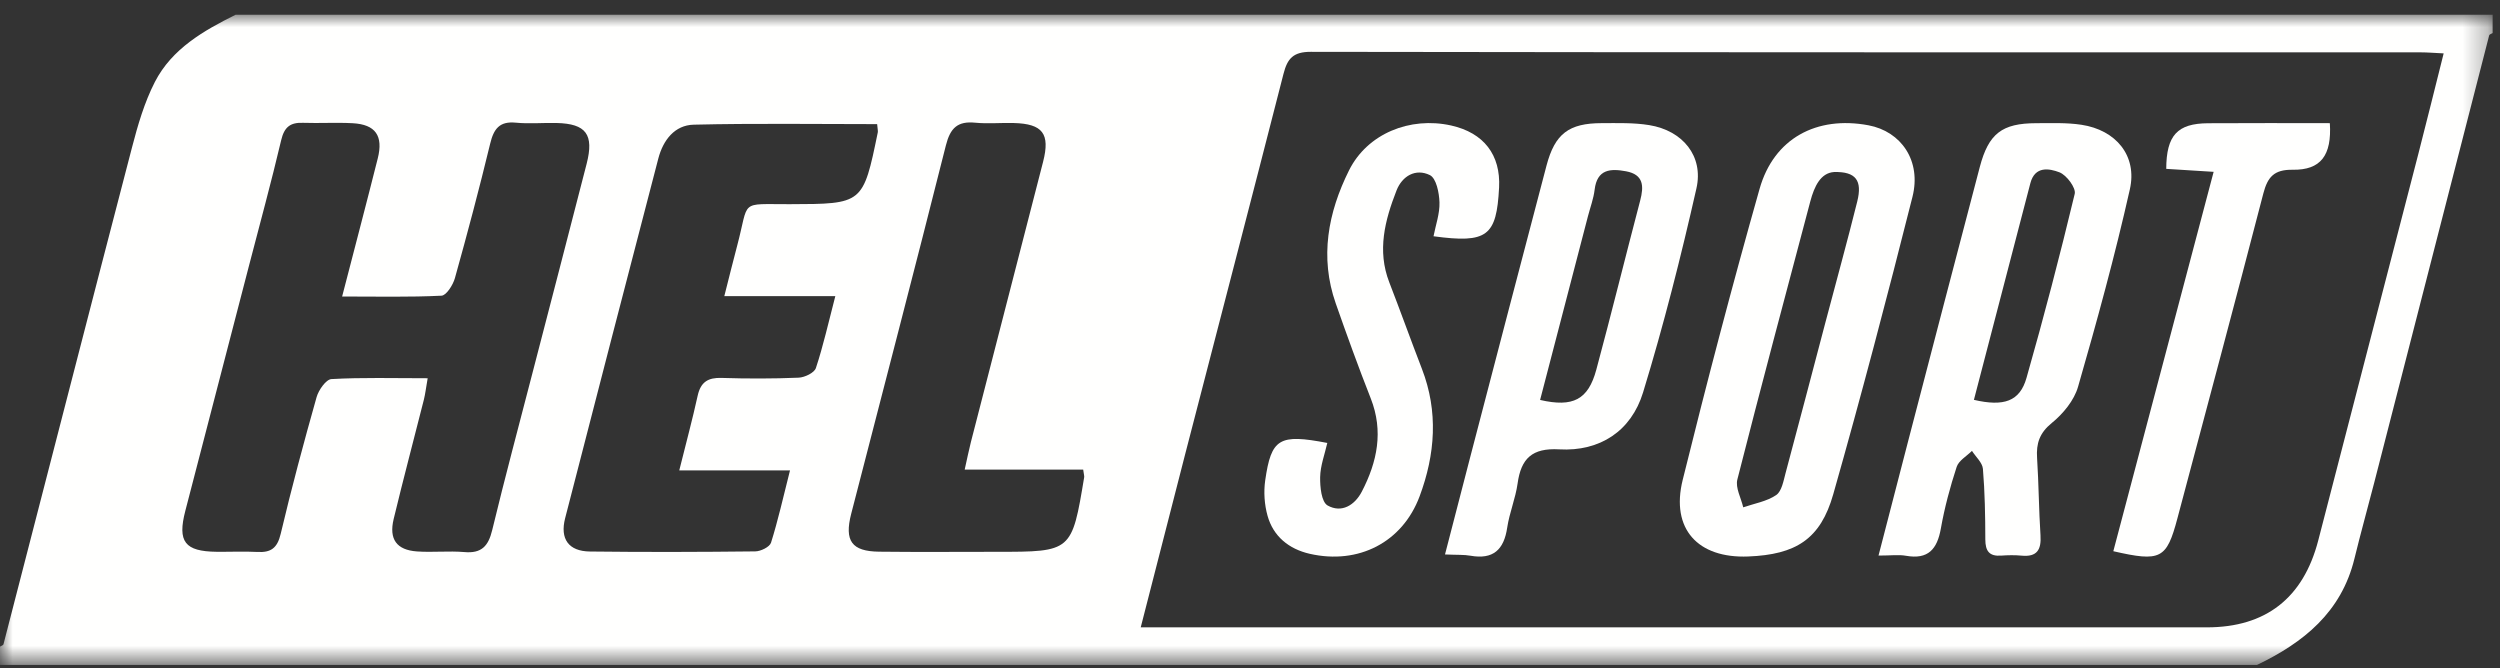
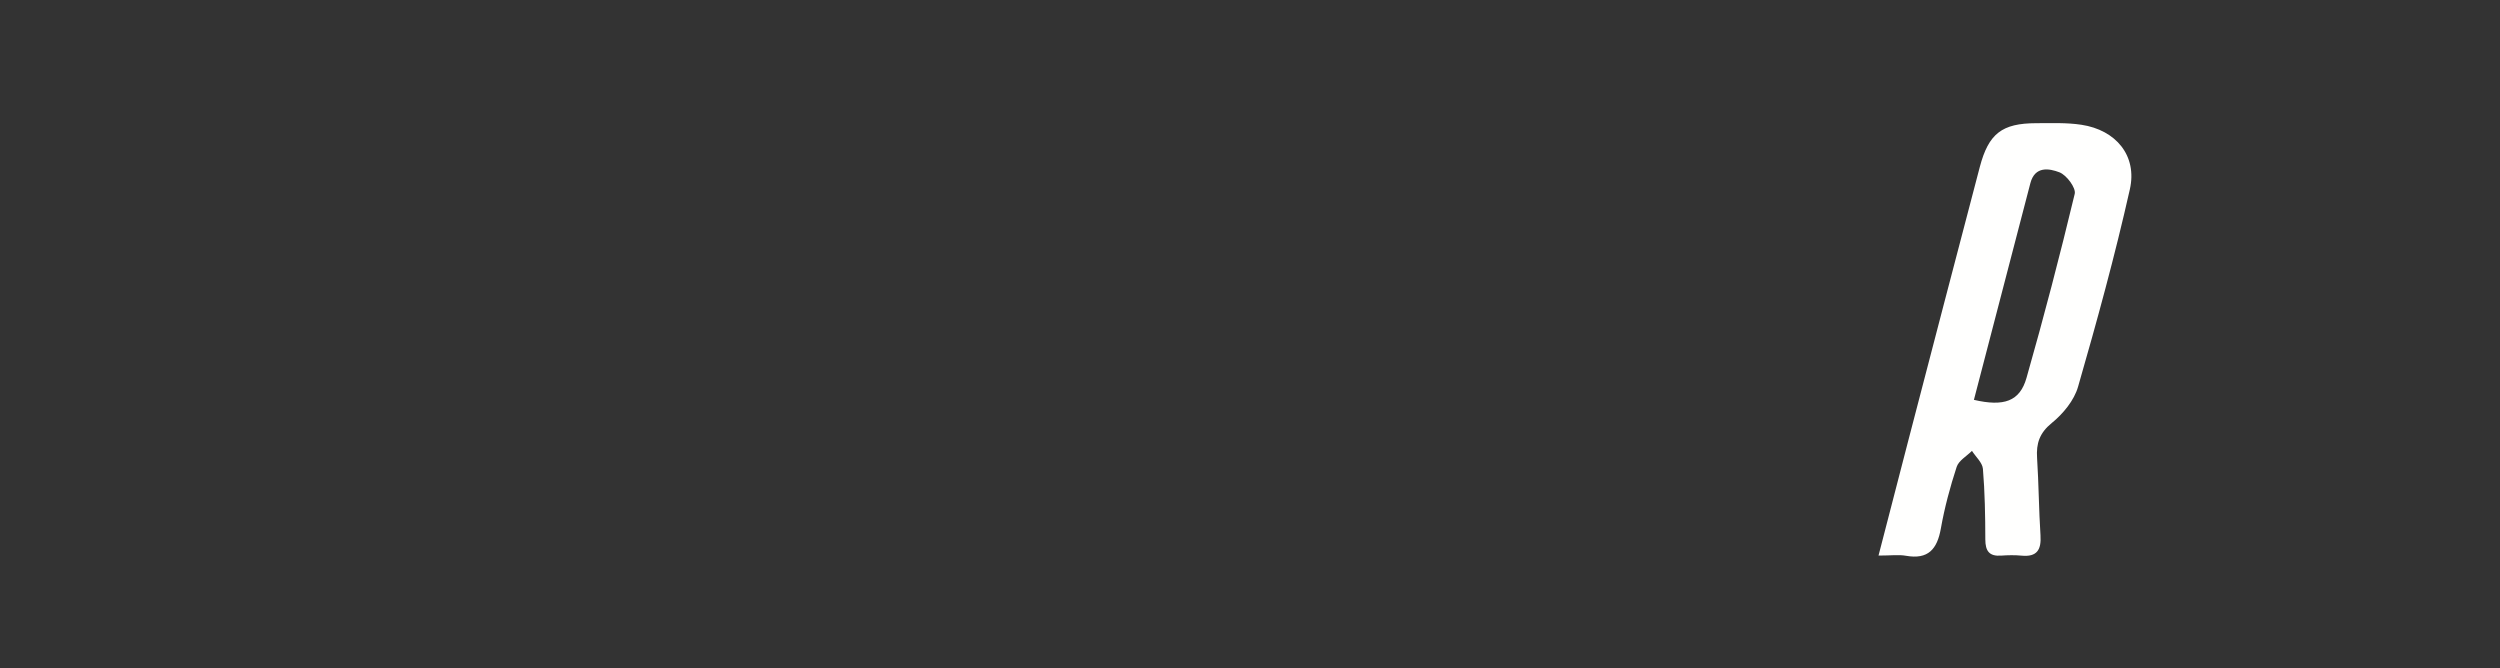
<svg xmlns="http://www.w3.org/2000/svg" xmlns:xlink="http://www.w3.org/1999/xlink" width="101px" height="27px" viewBox="0 0 101 27" version="1.1">
  <rect x="0" y="0" width="101" height="27" fill="#333333" stroke="none" />
  <title>Helsport</title>
  <desc>Created with Sketch.</desc>
  <defs>
    <polygon id="path-1" points="0 9.25009517e-05 100.703 9.25009517e-05 100.703 26.27 0 26.27" />
  </defs>
  <g id="What-is-Outdoor-PLM" stroke="none" stroke-width="1" fill="none" fill-rule="evenodd">
    <g transform="translate(-54, -4154)" id="Helsport">
      <g transform="translate(54, 4154)">
        <g id="Group-3" transform="translate(0, 0.594)">
          <mask id="mask-2" fill="white">
            <use xlink:href="#path-1" />
          </mask>
          <g id="Clip-2" />
-           <path d="M97.698,5.635 C96.353,10.839 95.007,16.042 93.656,21.244 C93.05,23.574 91.531,24.751 89.158,24.751 C75.216,24.751 61.274,24.751 47.332,24.751 L46.085,24.751 C46.716,22.293 47.299,20.007 47.889,17.723 C49.212,12.611 50.545,7.502 51.854,2.386 C52.013,1.766 52.25,1.499 52.956,1.5 C67.905,1.525 82.854,1.519 97.803,1.521 C98.072,1.521 98.34,1.545 98.724,1.563 C98.37,2.969 98.042,4.304 97.698,5.635 L97.698,5.635 Z M43.803,18.672 C43.301,21.699 43.301,21.699 40.27,21.699 C38.684,21.699 37.099,21.713 35.515,21.694 C34.407,21.681 34.106,21.258 34.389,20.161 C35.667,15.201 36.964,10.246 38.214,5.279 C38.392,4.573 38.69,4.293 39.398,4.363 C39.911,4.413 40.433,4.362 40.951,4.376 C42.127,4.406 42.432,4.807 42.141,5.942 C41.171,9.715 40.197,13.486 39.226,17.258 C39.144,17.58 39.079,17.906 38.973,18.379 L43.761,18.379 C43.795,18.611 43.807,18.643 43.803,18.672 L43.803,18.672 Z M32.962,14.275 C32.898,14.468 32.512,14.653 32.266,14.664 C31.231,14.707 30.192,14.707 29.155,14.674 C28.61,14.656 28.309,14.834 28.186,15.392 C27.977,16.344 27.722,17.286 27.442,18.411 L31.916,18.411 C31.637,19.51 31.432,20.433 31.149,21.331 C31.094,21.504 30.734,21.679 30.513,21.682 C28.286,21.707 26.058,21.715 23.831,21.687 C22.973,21.677 22.616,21.18 22.831,20.343 C24.077,15.496 25.335,10.653 26.596,5.81 C26.791,5.064 27.258,4.461 28.026,4.443 C30.486,4.384 32.948,4.421 35.437,4.421 C35.455,4.632 35.474,4.696 35.463,4.753 C34.866,7.653 34.865,7.647 31.901,7.655 C29.835,7.661 30.282,7.453 29.78,9.338 C29.616,9.956 29.464,10.576 29.262,11.37 L33.747,11.37 C33.462,12.465 33.257,13.386 32.962,14.275 L32.962,14.275 Z M19.885,20.823 C19.728,21.471 19.452,21.77 18.765,21.71 C18.129,21.655 17.483,21.729 16.845,21.684 C16.023,21.626 15.707,21.191 15.904,20.374 C16.292,18.763 16.718,17.161 17.124,15.554 C17.181,15.326 17.208,15.089 17.278,14.687 C15.882,14.687 14.633,14.65 13.39,14.721 C13.172,14.733 12.872,15.163 12.79,15.451 C12.273,17.282 11.778,19.122 11.34,20.974 C11.203,21.552 10.943,21.735 10.4,21.705 C9.852,21.676 9.302,21.704 8.753,21.698 C7.465,21.684 7.163,21.293 7.487,20.044 C8.341,16.746 9.199,13.45 10.056,10.153 C10.496,8.459 10.959,6.771 11.36,5.068 C11.485,4.537 11.73,4.35 12.238,4.368 C12.908,4.391 13.581,4.348 14.25,4.384 C15.171,4.435 15.492,4.891 15.261,5.807 C14.807,7.612 14.332,9.413 13.822,11.385 C15.244,11.385 16.542,11.416 17.836,11.352 C18.032,11.343 18.301,10.92 18.378,10.643 C18.882,8.84 19.363,7.03 19.803,5.21 C19.948,4.609 20.181,4.297 20.84,4.362 C21.385,4.415 21.938,4.362 22.487,4.375 C23.679,4.404 24.005,4.838 23.7,6.024 C22.976,8.849 22.238,11.67 21.507,14.493 C20.961,16.602 20.397,18.706 19.885,20.823 L19.885,20.823 Z M9.521,9.25009517e-05 C8.221,0.648 6.949,1.373 6.257,2.717 C5.835,3.539 5.568,4.459 5.333,5.362 C3.589,12.049 1.871,18.744 0.14,25.435 C0.129,25.477 0.048,25.499 -1.83095823e-05,25.53 L-1.83095823e-05,26.27 L91.182,26.27 C93.06,25.367 94.591,24.144 95.12,21.972 C95.371,20.941 95.658,19.92 95.922,18.892 C97.469,12.873 99.013,6.853 100.563,0.835 C100.573,0.794 100.654,0.771 100.703,0.74 L100.703,9.25009517e-05 L9.521,9.25009517e-05 Z" id="Fill-1" fill="#FFFFFE" mask="url(#mask-2)" />
        </g>
        <path d="M79.746,16.154 C80.957,16.436 81.6,16.216 81.87,15.27 C82.573,12.805 83.221,10.323 83.819,7.831 C83.876,7.591 83.487,7.07 83.2,6.961 C82.795,6.806 82.21,6.694 82.026,7.404 C81.27,10.321 80.507,13.236 79.746,16.154 M75.892,22.445 C76.321,20.785 76.7,19.313 77.084,17.841 C78.048,14.142 79.011,10.442 79.984,6.745 C80.34,5.394 80.882,4.98 82.263,4.977 C82.873,4.976 83.493,4.95 84.092,5.041 C85.483,5.252 86.352,6.289 86.047,7.646 C85.444,10.328 84.715,12.985 83.953,15.627 C83.795,16.177 83.349,16.717 82.894,17.087 C82.396,17.492 82.26,17.912 82.298,18.501 C82.365,19.543 82.369,20.588 82.436,21.629 C82.474,22.212 82.294,22.508 81.672,22.448 C81.4,22.422 81.121,22.427 80.847,22.447 C80.366,22.482 80.208,22.261 80.207,21.794 C80.205,20.843 80.189,19.89 80.11,18.943 C80.089,18.69 79.821,18.457 79.667,18.215 C79.454,18.429 79.133,18.607 79.049,18.863 C78.784,19.675 78.56,20.508 78.411,21.35 C78.262,22.19 77.897,22.613 77,22.453 C76.708,22.401 76.4,22.445 75.892,22.445" id="Fill-4" fill="#FFFFFE" />
-         <path d="M74.094,6.95 C73.555,6.988 73.299,7.523 73.136,8.137 C72.144,11.879 71.143,15.619 70.189,19.372 C70.104,19.705 70.34,20.119 70.426,20.496 C70.876,20.341 71.376,20.26 71.757,20.001 C71.983,19.847 72.054,19.423 72.139,19.106 C72.681,17.09 73.207,15.07 73.74,13.052 C74.172,11.414 74.624,9.782 75.033,8.139 C75.242,7.299 74.985,6.926 74.094,6.95 M70.63,22.482 C68.592,22.564 67.492,21.367 67.98,19.392 C68.953,15.455 69.982,11.531 71.087,7.63 C71.665,5.59 73.391,4.67 75.483,5.061 C76.811,5.309 77.63,6.499 77.264,7.951 C76.25,11.971 75.196,15.982 74.063,19.969 C73.546,21.787 72.55,22.406 70.63,22.482" id="Fill-6" fill="#FFFFFE" />
-         <path d="M62.22,16.158 C63.551,16.465 64.163,16.149 64.491,14.935 C65.103,12.664 65.665,10.379 66.263,8.104 C66.417,7.521 66.405,7.053 65.692,6.92 C65.067,6.804 64.522,6.83 64.423,7.664 C64.38,8.024 64.248,8.375 64.155,8.729 C63.51,11.205 62.865,13.681 62.22,16.158 M58.378,22.4 C58.737,21.014 59.061,19.751 59.391,18.489 C60.418,14.555 61.442,10.62 62.479,6.689 C62.819,5.402 63.381,4.977 64.709,4.975 C65.35,4.975 66.002,4.952 66.631,5.055 C67.977,5.274 68.832,6.303 68.536,7.61 C67.909,10.381 67.21,13.142 66.379,15.857 C65.903,17.411 64.639,18.248 62.991,18.154 C61.897,18.092 61.451,18.522 61.311,19.533 C61.227,20.136 60.981,20.715 60.891,21.317 C60.758,22.211 60.324,22.613 59.408,22.451 C59.142,22.404 58.866,22.422 58.378,22.4" id="Fill-8" fill="#FFFFFE" />
-         <path d="M53.623,17.895 C53.519,18.355 53.343,18.813 53.334,19.275 C53.327,19.67 53.384,20.281 53.638,20.423 C54.194,20.734 54.727,20.419 55.017,19.862 C55.642,18.657 55.899,17.421 55.379,16.098 C54.879,14.827 54.414,13.543 53.963,12.255 C53.311,10.393 53.65,8.592 54.5,6.884 C55.238,5.4 56.962,4.7 58.626,5.07 C59.943,5.364 60.632,6.256 60.563,7.578 C60.46,9.545 60.087,9.838 57.914,9.545 C58.003,9.086 58.17,8.627 58.155,8.174 C58.142,7.789 58.027,7.202 57.765,7.073 C57.193,6.794 56.649,7.108 56.419,7.696 C55.95,8.898 55.629,10.122 56.127,11.406 C56.577,12.567 56.996,13.738 57.445,14.9 C58.114,16.631 57.984,18.357 57.352,20.052 C56.659,21.909 54.885,22.822 52.915,22.374 C52.065,22.18 51.44,21.664 51.21,20.841 C51.082,20.387 51.048,19.876 51.114,19.41 C51.359,17.708 51.68,17.521 53.623,17.895" id="Fill-10" fill="#FFFFFE" />
-         <path d="M89.431,6.942 C88.666,6.894 88.088,6.858 87.516,6.822 C87.522,5.465 87.966,4.988 89.205,4.979 C90.848,4.967 92.491,4.976 94.126,4.976 C94.208,6.281 93.76,6.875 92.624,6.858 C91.872,6.847 91.612,7.152 91.439,7.815 C90.302,12.196 89.131,16.569 87.967,20.943 C87.531,22.583 87.296,22.708 85.378,22.269 C86.718,17.203 88.057,12.138 89.431,6.942" id="Fill-12" fill="#FFFFFE" />
      </g>
    </g>
  </g>
</svg>